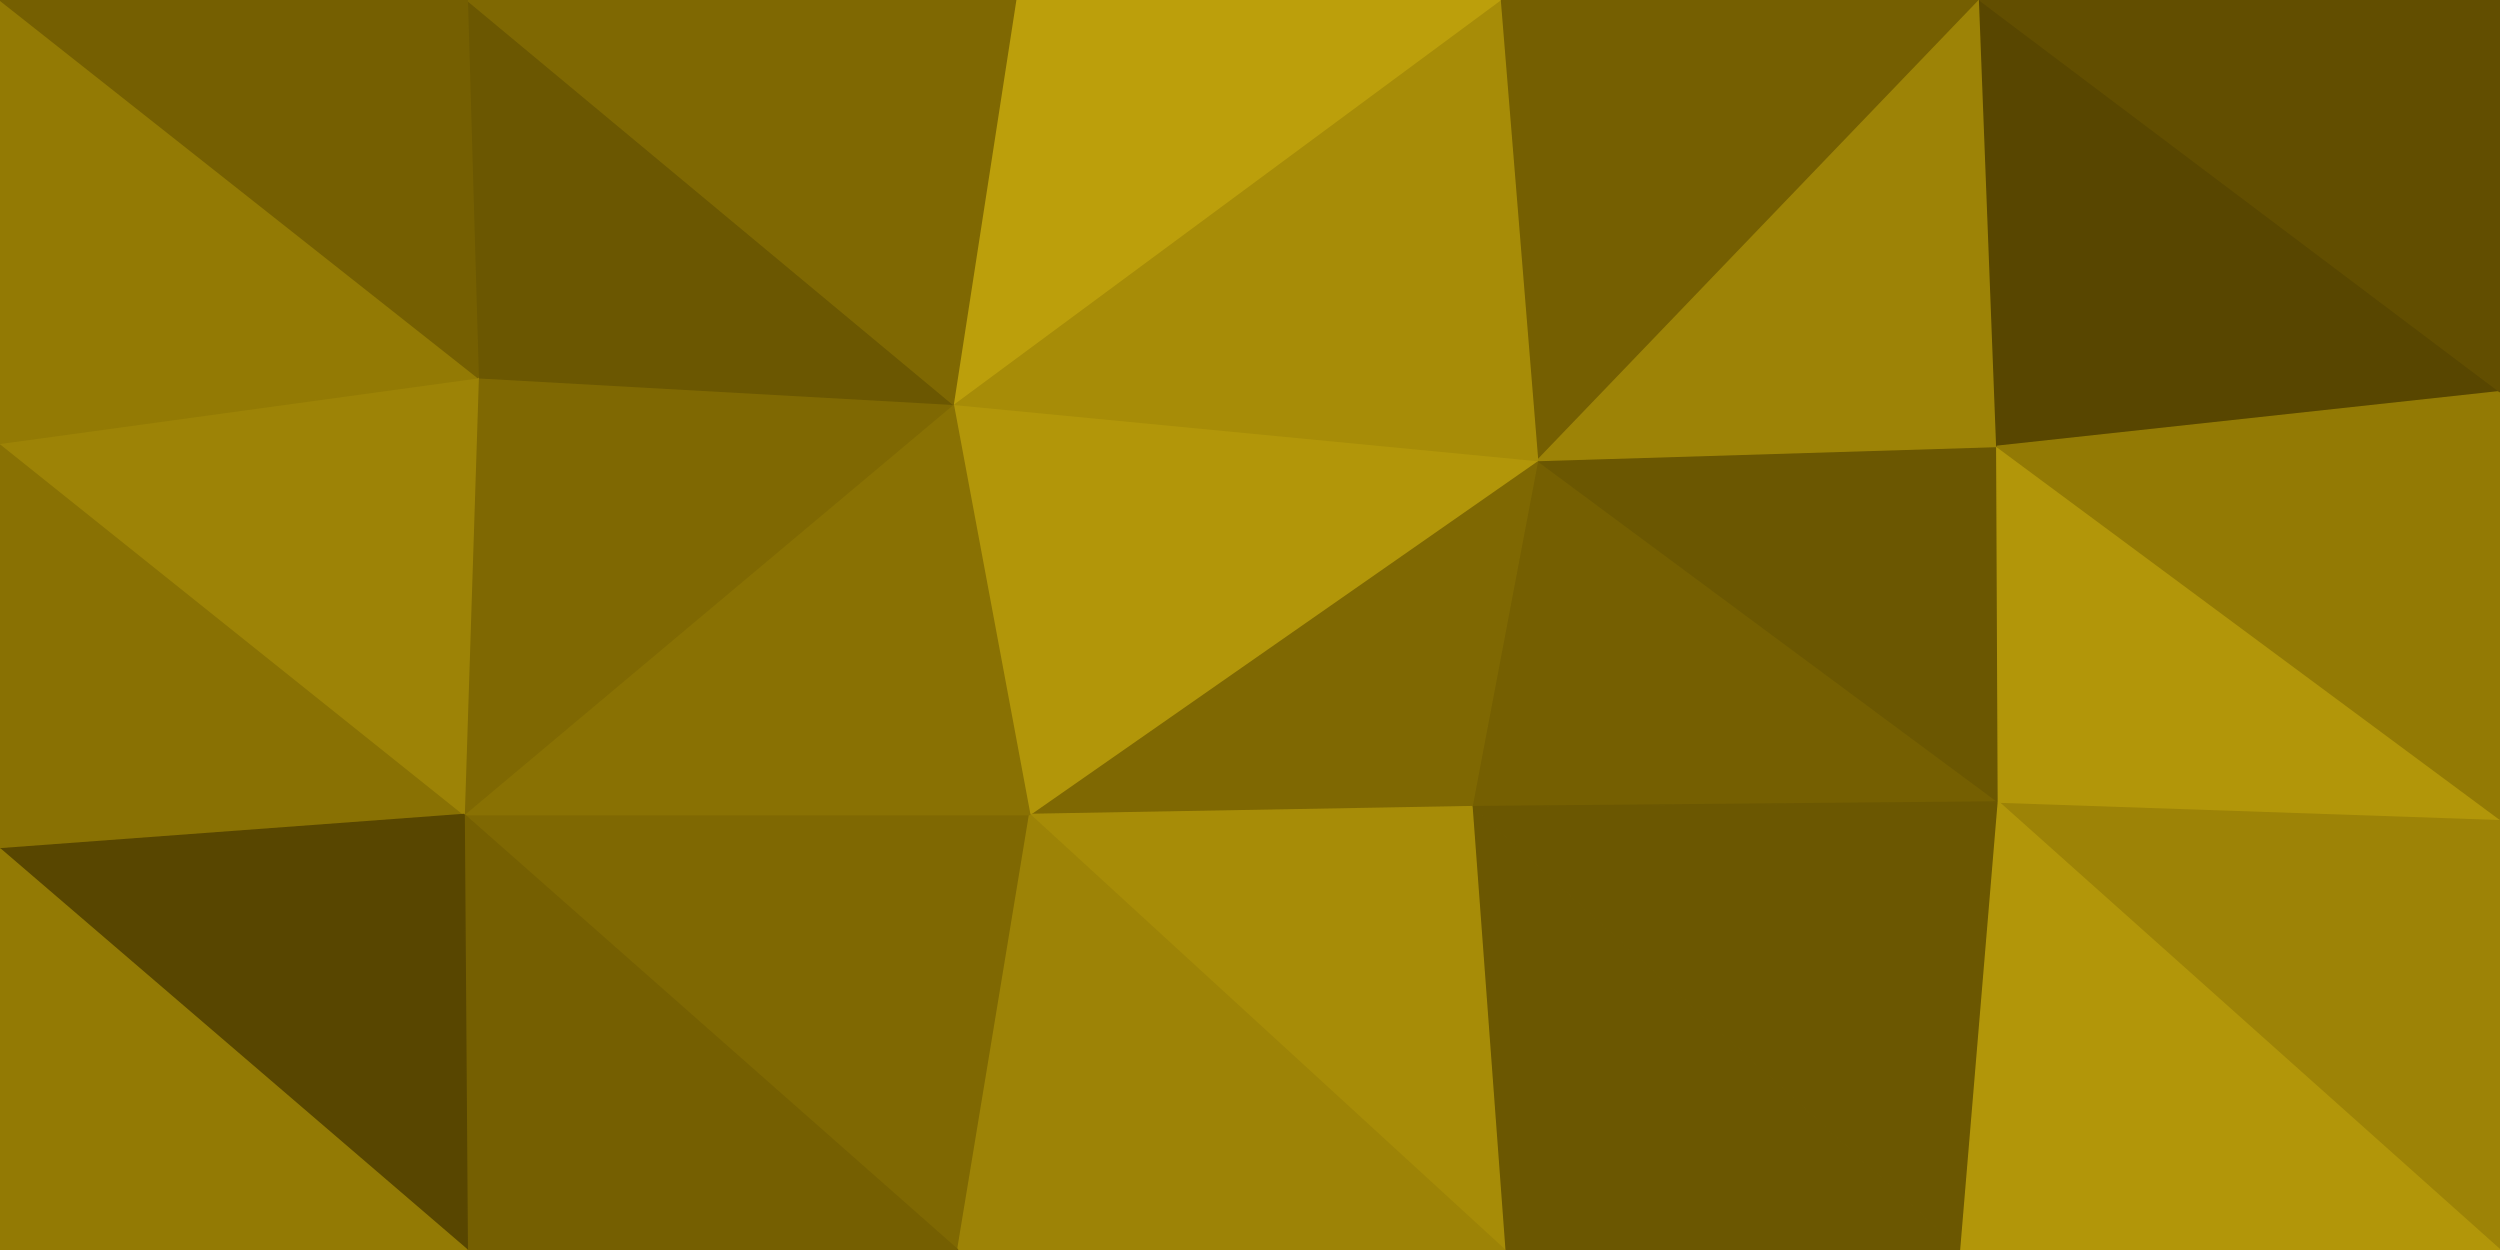
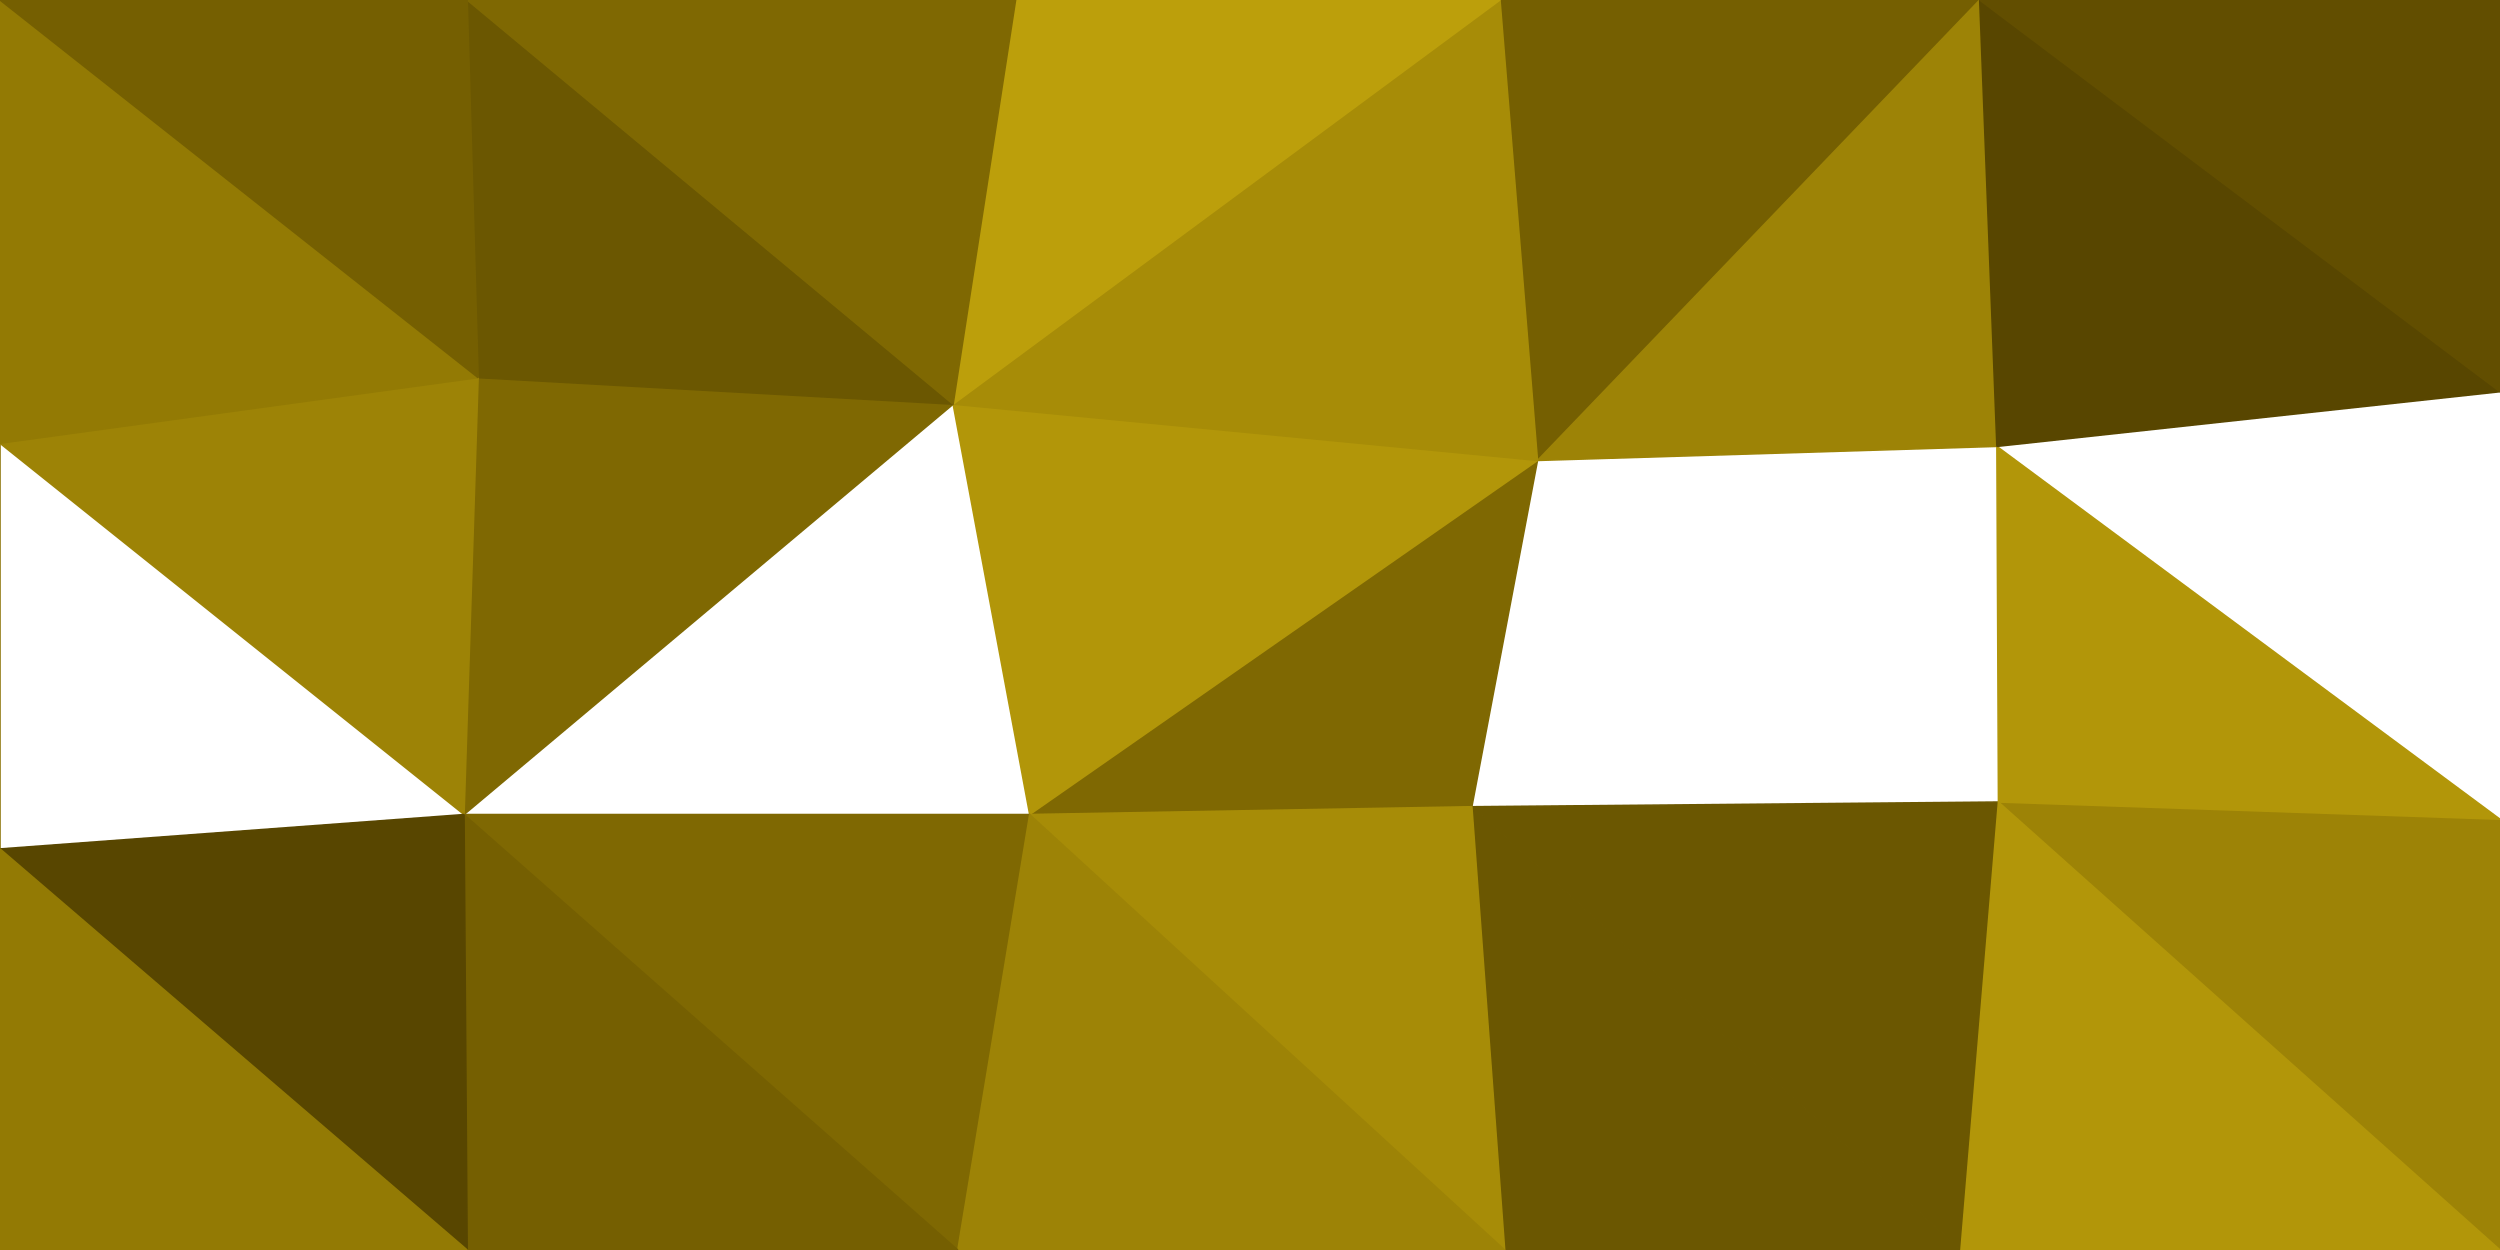
<svg xmlns="http://www.w3.org/2000/svg" id="visual" viewBox="0 0 1600 800" width="1600" height="800" version="1.1">
  <g stroke-width="1" stroke-linejoin="bevel">
-     <path d="M942 516.3L1279 513.3L984 294.7Z" fill="#755f01" stroke="#755f01" />
-     <path d="M1279 513.3L1278 285.7L984 294.7Z" fill="#6b5701" stroke="#6b5701" />
    <path d="M942 516.3L1255 800L1279 513.3Z" fill="#6b5701" stroke="#6b5701" />
    <path d="M942 516.3L963 800L1255 800Z" fill="#6b5701" stroke="#6b5701" />
    <path d="M1267 0L960 0L984 294.7Z" fill="#755f01" stroke="#755f01" />
    <path d="M984 294.7L659 521.3L942 516.3Z" fill="#7f6802" stroke="#7f6802" />
    <path d="M610 258.7L659 521.3L984 294.7Z" fill="#b29609" stroke="#b29609" />
    <path d="M942 516.3L659 521.3L963 800Z" fill="#a78c07" stroke="#a78c07" />
    <path d="M1278 285.7L1267 0L984 294.7Z" fill="#9d8306" stroke="#9d8306" />
    <path d="M1600 800L1600 524.3L1279 513.3Z" fill="#9d8306" stroke="#9d8306" />
    <path d="M1279 513.3L1600 524.3L1278 285.7Z" fill="#b29609" stroke="#b29609" />
    <path d="M1278 285.7L1600 250.7L1267 0Z" fill="#584600" stroke="#584600" />
-     <path d="M1600 524.3L1600 250.7L1278 285.7Z" fill="#937a04" stroke="#937a04" />
    <path d="M960 0L610 258.7L984 294.7Z" fill="#a78c07" stroke="#a78c07" />
    <path d="M1255 800L1600 800L1279 513.3Z" fill="#b29609" stroke="#b29609" />
    <path d="M297 521.3L613 800L659 521.3Z" fill="#7f6802" stroke="#7f6802" />
    <path d="M659 521.3L613 800L963 800Z" fill="#9d8306" stroke="#9d8306" />
    <path d="M960 0L650 0L610 258.7Z" fill="#bc9f0b" stroke="#bc9f0b" />
    <path d="M1600 250.7L1600 0L1267 0Z" fill="#624e00" stroke="#624e00" />
-     <path d="M610 258.7L297 521.3L659 521.3Z" fill="#897103" stroke="#897103" />
    <path d="M306 241.7L297 521.3L610 258.7Z" fill="#7f6802" stroke="#7f6802" />
    <path d="M299 0L306 241.7L610 258.7Z" fill="#6b5701" stroke="#6b5701" />
    <path d="M297 521.3L299 800L613 800Z" fill="#755f01" stroke="#755f01" />
    <path d="M650 0L299 0L610 258.7Z" fill="#7f6802" stroke="#7f6802" />
-     <path d="M0 283.7L0 543.3L297 521.3Z" fill="#897103" stroke="#897103" />
+     <path d="M0 283.7L0 543.3Z" fill="#897103" stroke="#897103" />
    <path d="M0 283.7L297 521.3L306 241.7Z" fill="#9d8306" stroke="#9d8306" />
    <path d="M297 521.3L0 543.3L299 800Z" fill="#584600" stroke="#584600" />
    <path d="M0 0L0 283.7L306 241.7Z" fill="#937a04" stroke="#937a04" />
    <path d="M0 543.3L0 800L299 800Z" fill="#937a04" stroke="#937a04" />
    <path d="M299 0L0 0L306 241.7Z" fill="#755f01" stroke="#755f01" />
  </g>
</svg>